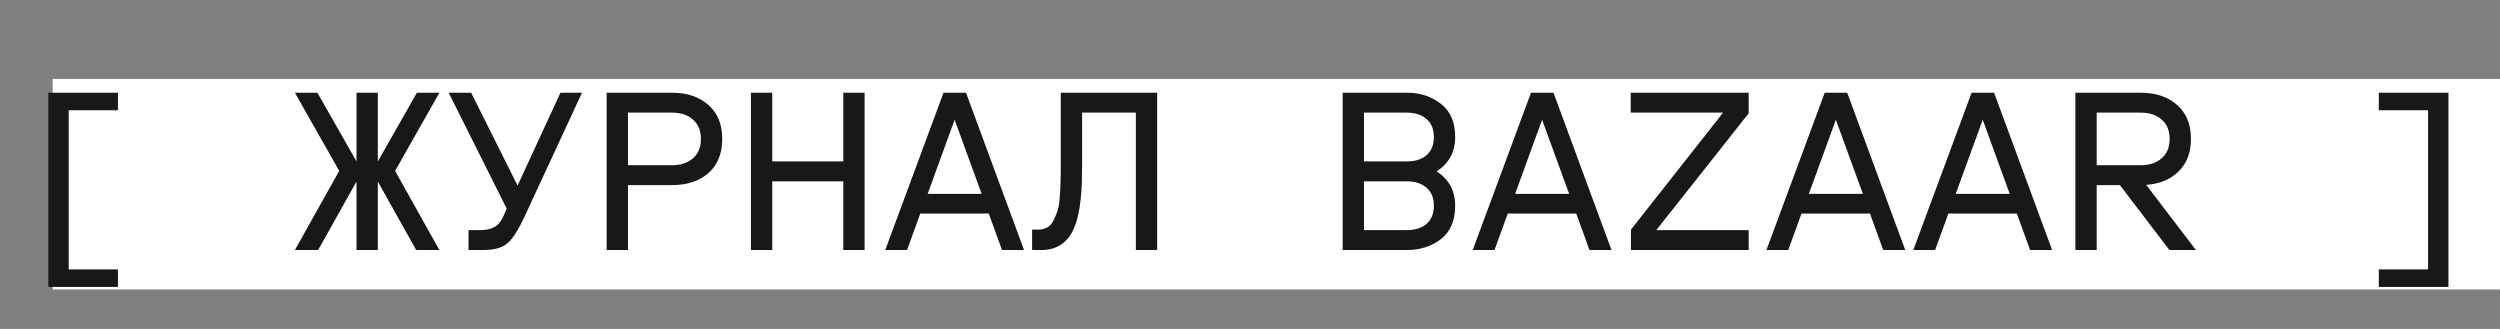
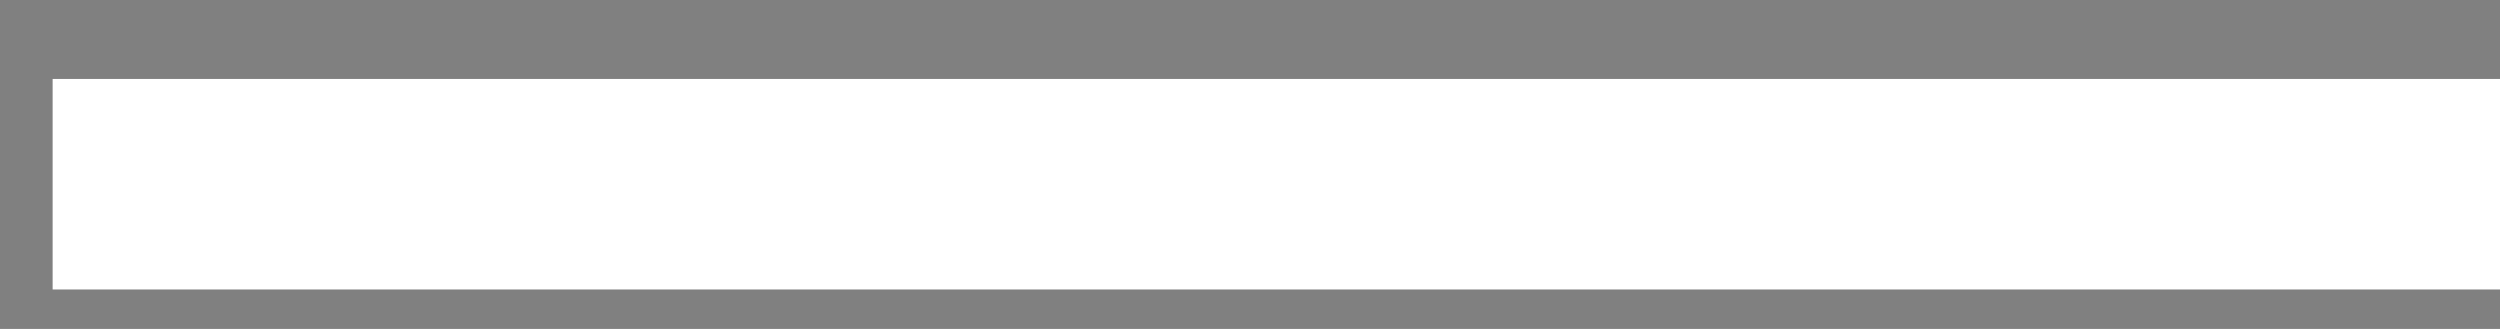
<svg xmlns="http://www.w3.org/2000/svg" width="190" height="25" viewBox="0 0 190 25" fill="none">
  <rect x="0" y="0" width="190" height="25" fill="#808080" stroke="none" />
  <rect x="4" y="6" width="186" height="16" fill="white" />
-   <path d="M5.22 8.38V20.476H8.964V21.808H3.672V7.048H8.964V8.38H5.22ZM22.414 19L25.78 12.988L22.414 7.048H24.124L27.094 12.268V7.048H28.714V12.268L31.684 7.048H33.394L30.028 12.988L33.394 19H31.63L28.714 13.798V19H27.094V13.798L24.178 19H22.414ZM39.336 14.104L42.594 7.048H44.232L39.966 16.246C39.474 17.338 39.024 18.07 38.616 18.442C38.208 18.814 37.602 19 36.798 19H35.61V17.488H36.51C36.966 17.488 37.332 17.404 37.608 17.236C37.896 17.068 38.13 16.762 38.31 16.318L38.508 15.85L34.098 7.048H35.808L39.336 14.104ZM53.846 7.984C54.542 8.596 54.89 9.454 54.89 10.558C54.89 11.662 54.542 12.526 53.846 13.15C53.15 13.762 52.226 14.068 51.074 14.068H47.726V19H46.106V7.048H51.074C52.226 7.048 53.15 7.36 53.846 7.984ZM52.658 12.034C53.066 11.686 53.27 11.194 53.27 10.558C53.27 9.922 53.066 9.43 52.658 9.082C52.262 8.734 51.734 8.56 51.074 8.56H47.726V12.556H51.074C51.734 12.556 52.262 12.382 52.658 12.034ZM65.71 19H64.091V13.78H58.691V19H57.071V7.048H58.691V12.268H64.091V7.048H65.71V19ZM76.153 19L75.145 16.228H69.943L68.935 19H67.279L71.707 7.048H73.417L77.827 19H76.153ZM72.553 9.1L70.501 14.734H74.605L72.553 9.1ZM80.619 7.048H87.945V19H86.325V8.56H82.239V12.556C82.239 13.06 82.233 13.498 82.221 13.87C82.209 14.242 82.179 14.668 82.131 15.148C82.083 15.616 82.017 16.024 81.933 16.372C81.861 16.708 81.747 17.056 81.591 17.416C81.435 17.764 81.249 18.046 81.033 18.262C80.829 18.478 80.565 18.658 80.241 18.802C79.929 18.934 79.575 19 79.179 19H78.441V17.452H78.891C79.167 17.452 79.407 17.392 79.611 17.272C79.815 17.152 79.977 16.96 80.097 16.696C80.229 16.42 80.331 16.162 80.403 15.922C80.475 15.67 80.523 15.316 80.547 14.86C80.583 14.404 80.601 14.038 80.601 13.762C80.613 13.486 80.619 13.084 80.619 12.556V7.048ZM102.043 7.048H106.939C107.935 7.048 108.793 7.33 109.513 7.894C110.233 8.446 110.593 9.286 110.593 10.414C110.593 11.542 110.125 12.412 109.189 13.024C110.125 13.636 110.593 14.506 110.593 15.634C110.593 16.762 110.233 17.608 109.513 18.172C108.793 18.724 107.935 19 106.939 19H102.043V7.048ZM108.415 17.02C108.787 16.696 108.973 16.234 108.973 15.634C108.973 15.034 108.787 14.578 108.415 14.266C108.043 13.942 107.545 13.78 106.921 13.78H103.663V17.488H106.921C107.545 17.488 108.043 17.332 108.415 17.02ZM108.415 11.8C108.787 11.476 108.973 11.014 108.973 10.414C108.973 9.814 108.787 9.358 108.415 9.046C108.043 8.722 107.545 8.56 106.921 8.56H103.663V12.268H106.921C107.545 12.268 108.043 12.112 108.415 11.8ZM120.801 19L119.793 16.228H114.591L113.583 19H111.927L116.355 7.048H118.065L122.475 19H120.801ZM117.201 9.1L115.149 14.734H119.253L117.201 9.1ZM132.899 7.048V8.614L125.879 17.488H132.899V19H123.953V17.452L130.955 8.56H123.935V7.048H132.899ZM143.125 19L142.117 16.228H136.915L135.907 19H134.251L138.679 7.048H140.389L144.799 19H143.125ZM139.525 9.1L137.473 14.734H141.577L139.525 9.1ZM154.287 19L153.279 16.228H148.077L147.069 19H145.413L149.841 7.048H151.551L155.961 19H154.287ZM150.687 9.1L148.635 14.734H152.739L150.687 9.1ZM166.512 10.558C166.512 11.59 166.2 12.412 165.576 13.024C164.964 13.636 164.142 13.978 163.11 14.05L166.89 19H164.874L161.112 14.068H159.348V19H157.728V7.048H162.696C163.848 7.048 164.772 7.36 165.468 7.984C166.164 8.596 166.512 9.454 166.512 10.558ZM164.28 12.034C164.688 11.686 164.892 11.194 164.892 10.558C164.892 9.922 164.688 9.43 164.28 9.082C163.884 8.734 163.356 8.56 162.696 8.56H159.348V12.556H162.696C163.356 12.556 163.884 12.382 164.28 12.034ZM184.534 20.476V8.38H180.79V7.048H186.082V21.808H180.79V20.476H184.534Z" fill="#18171A" />
</svg>